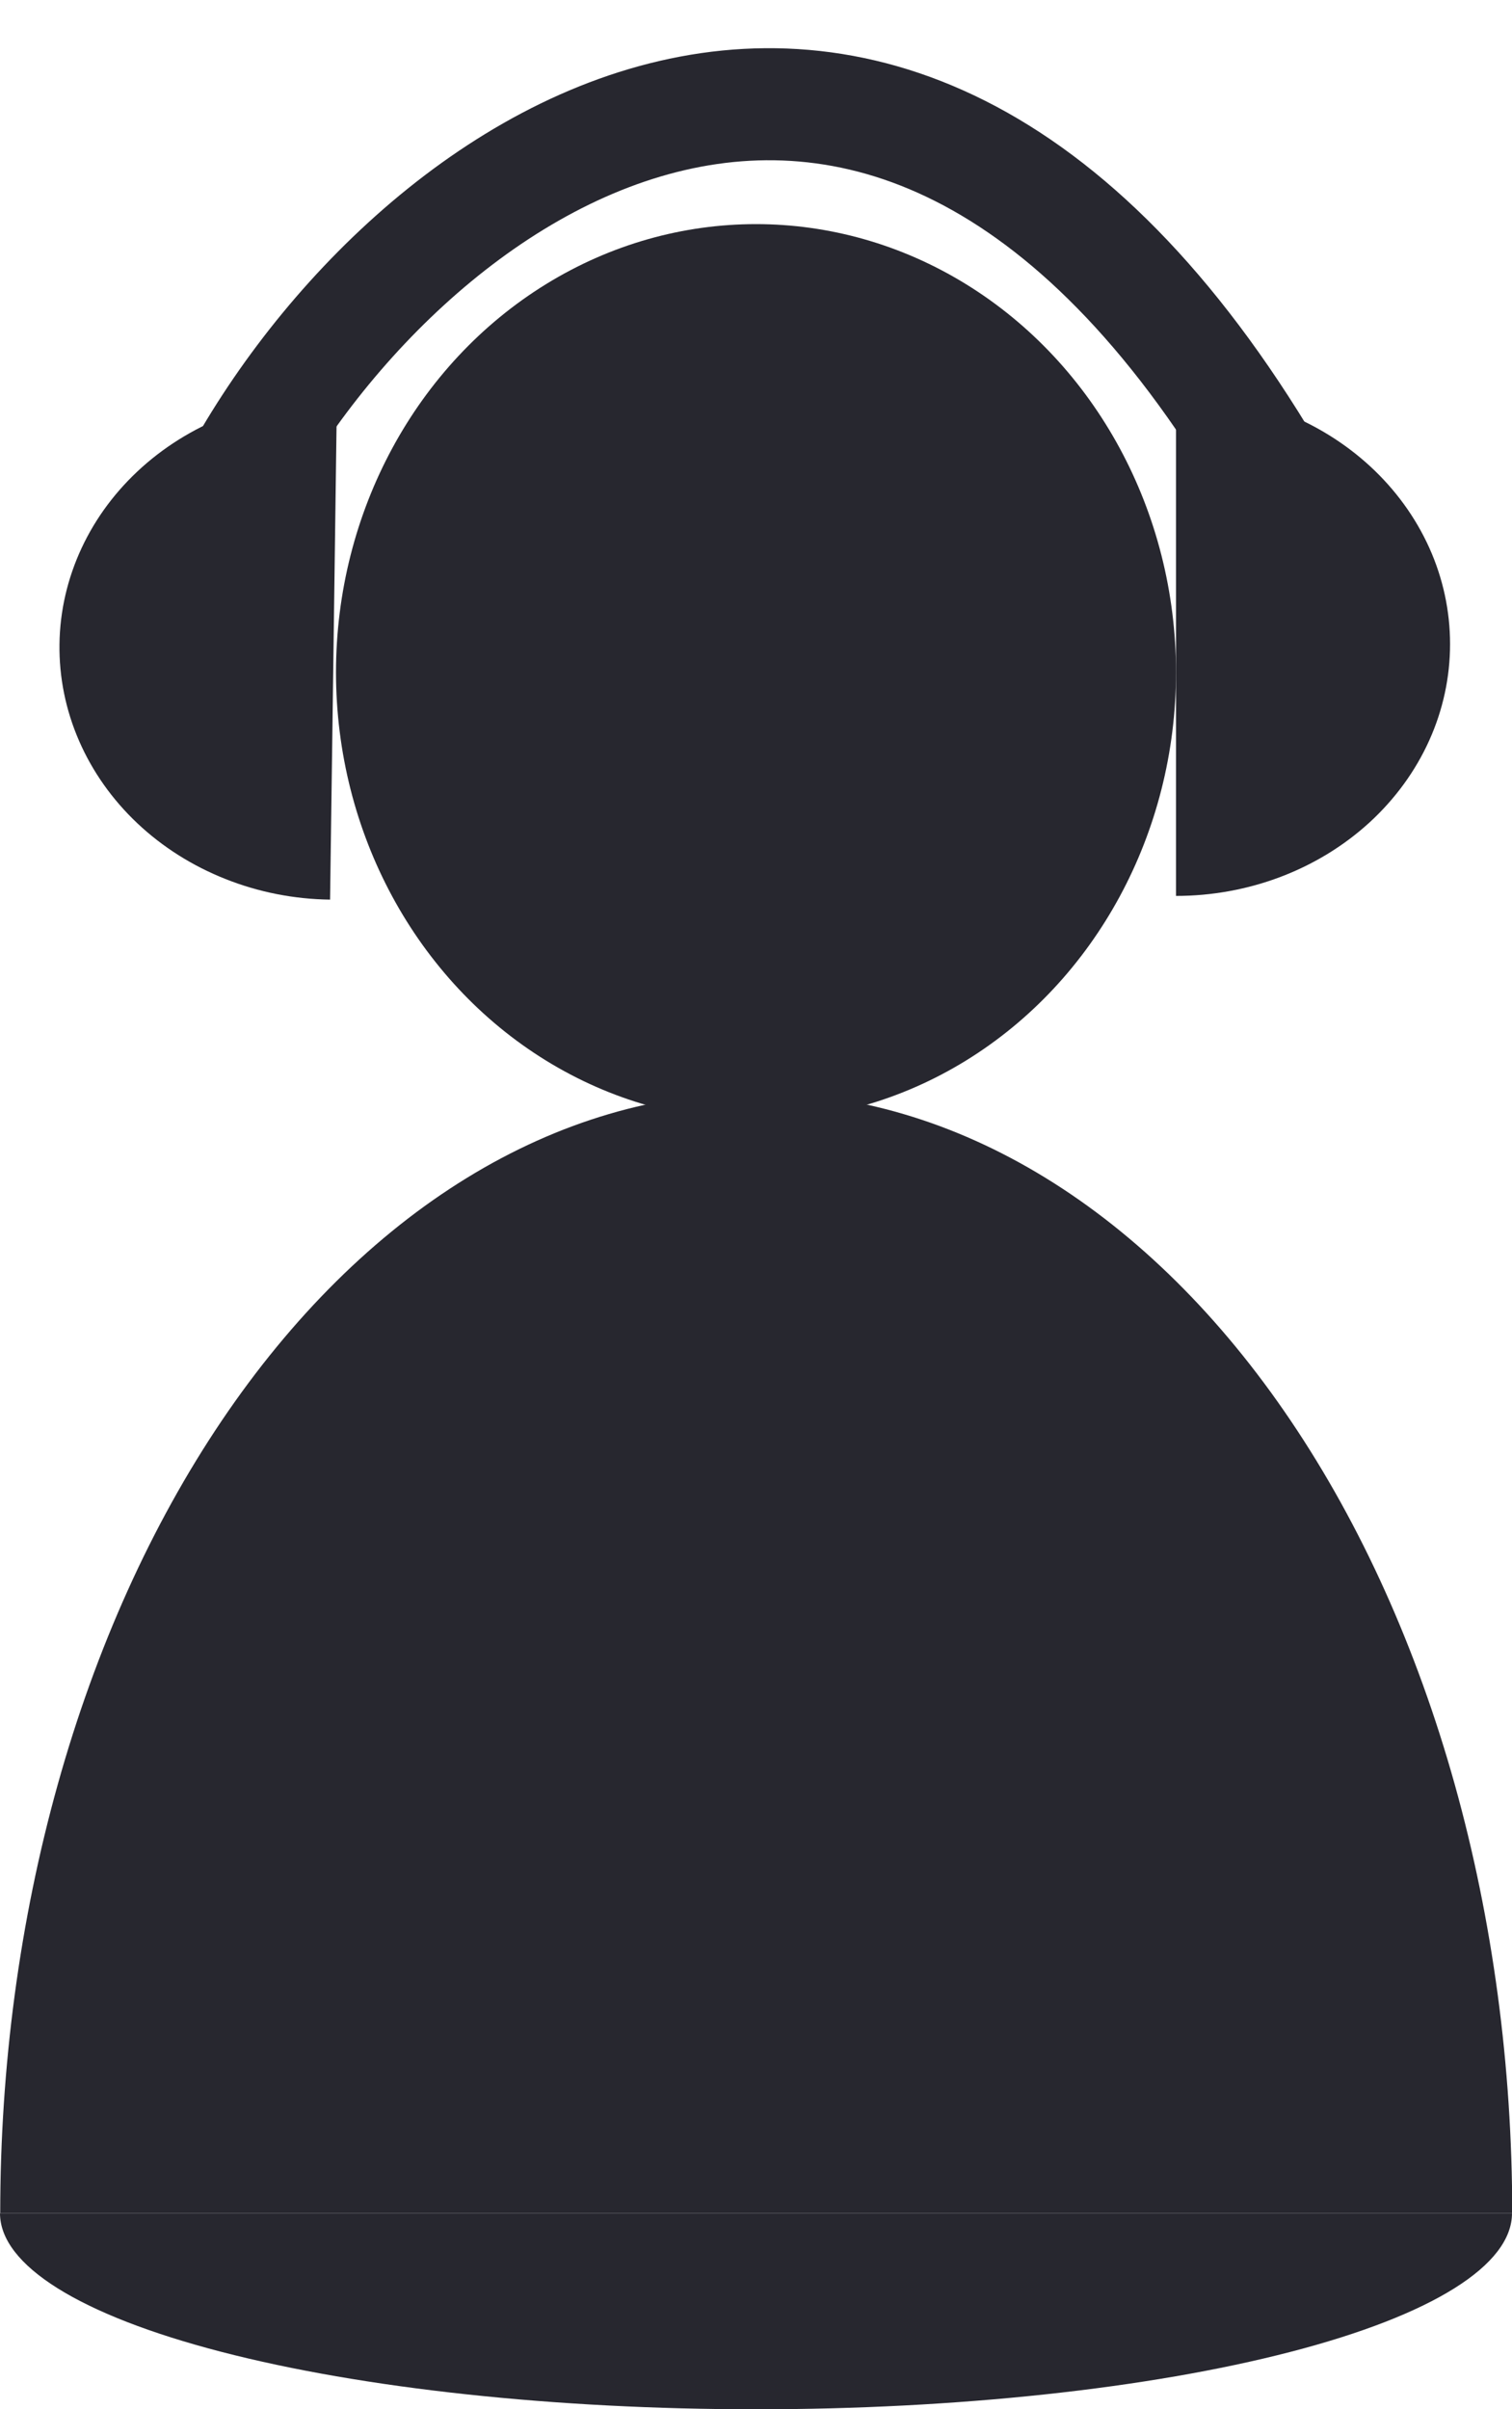
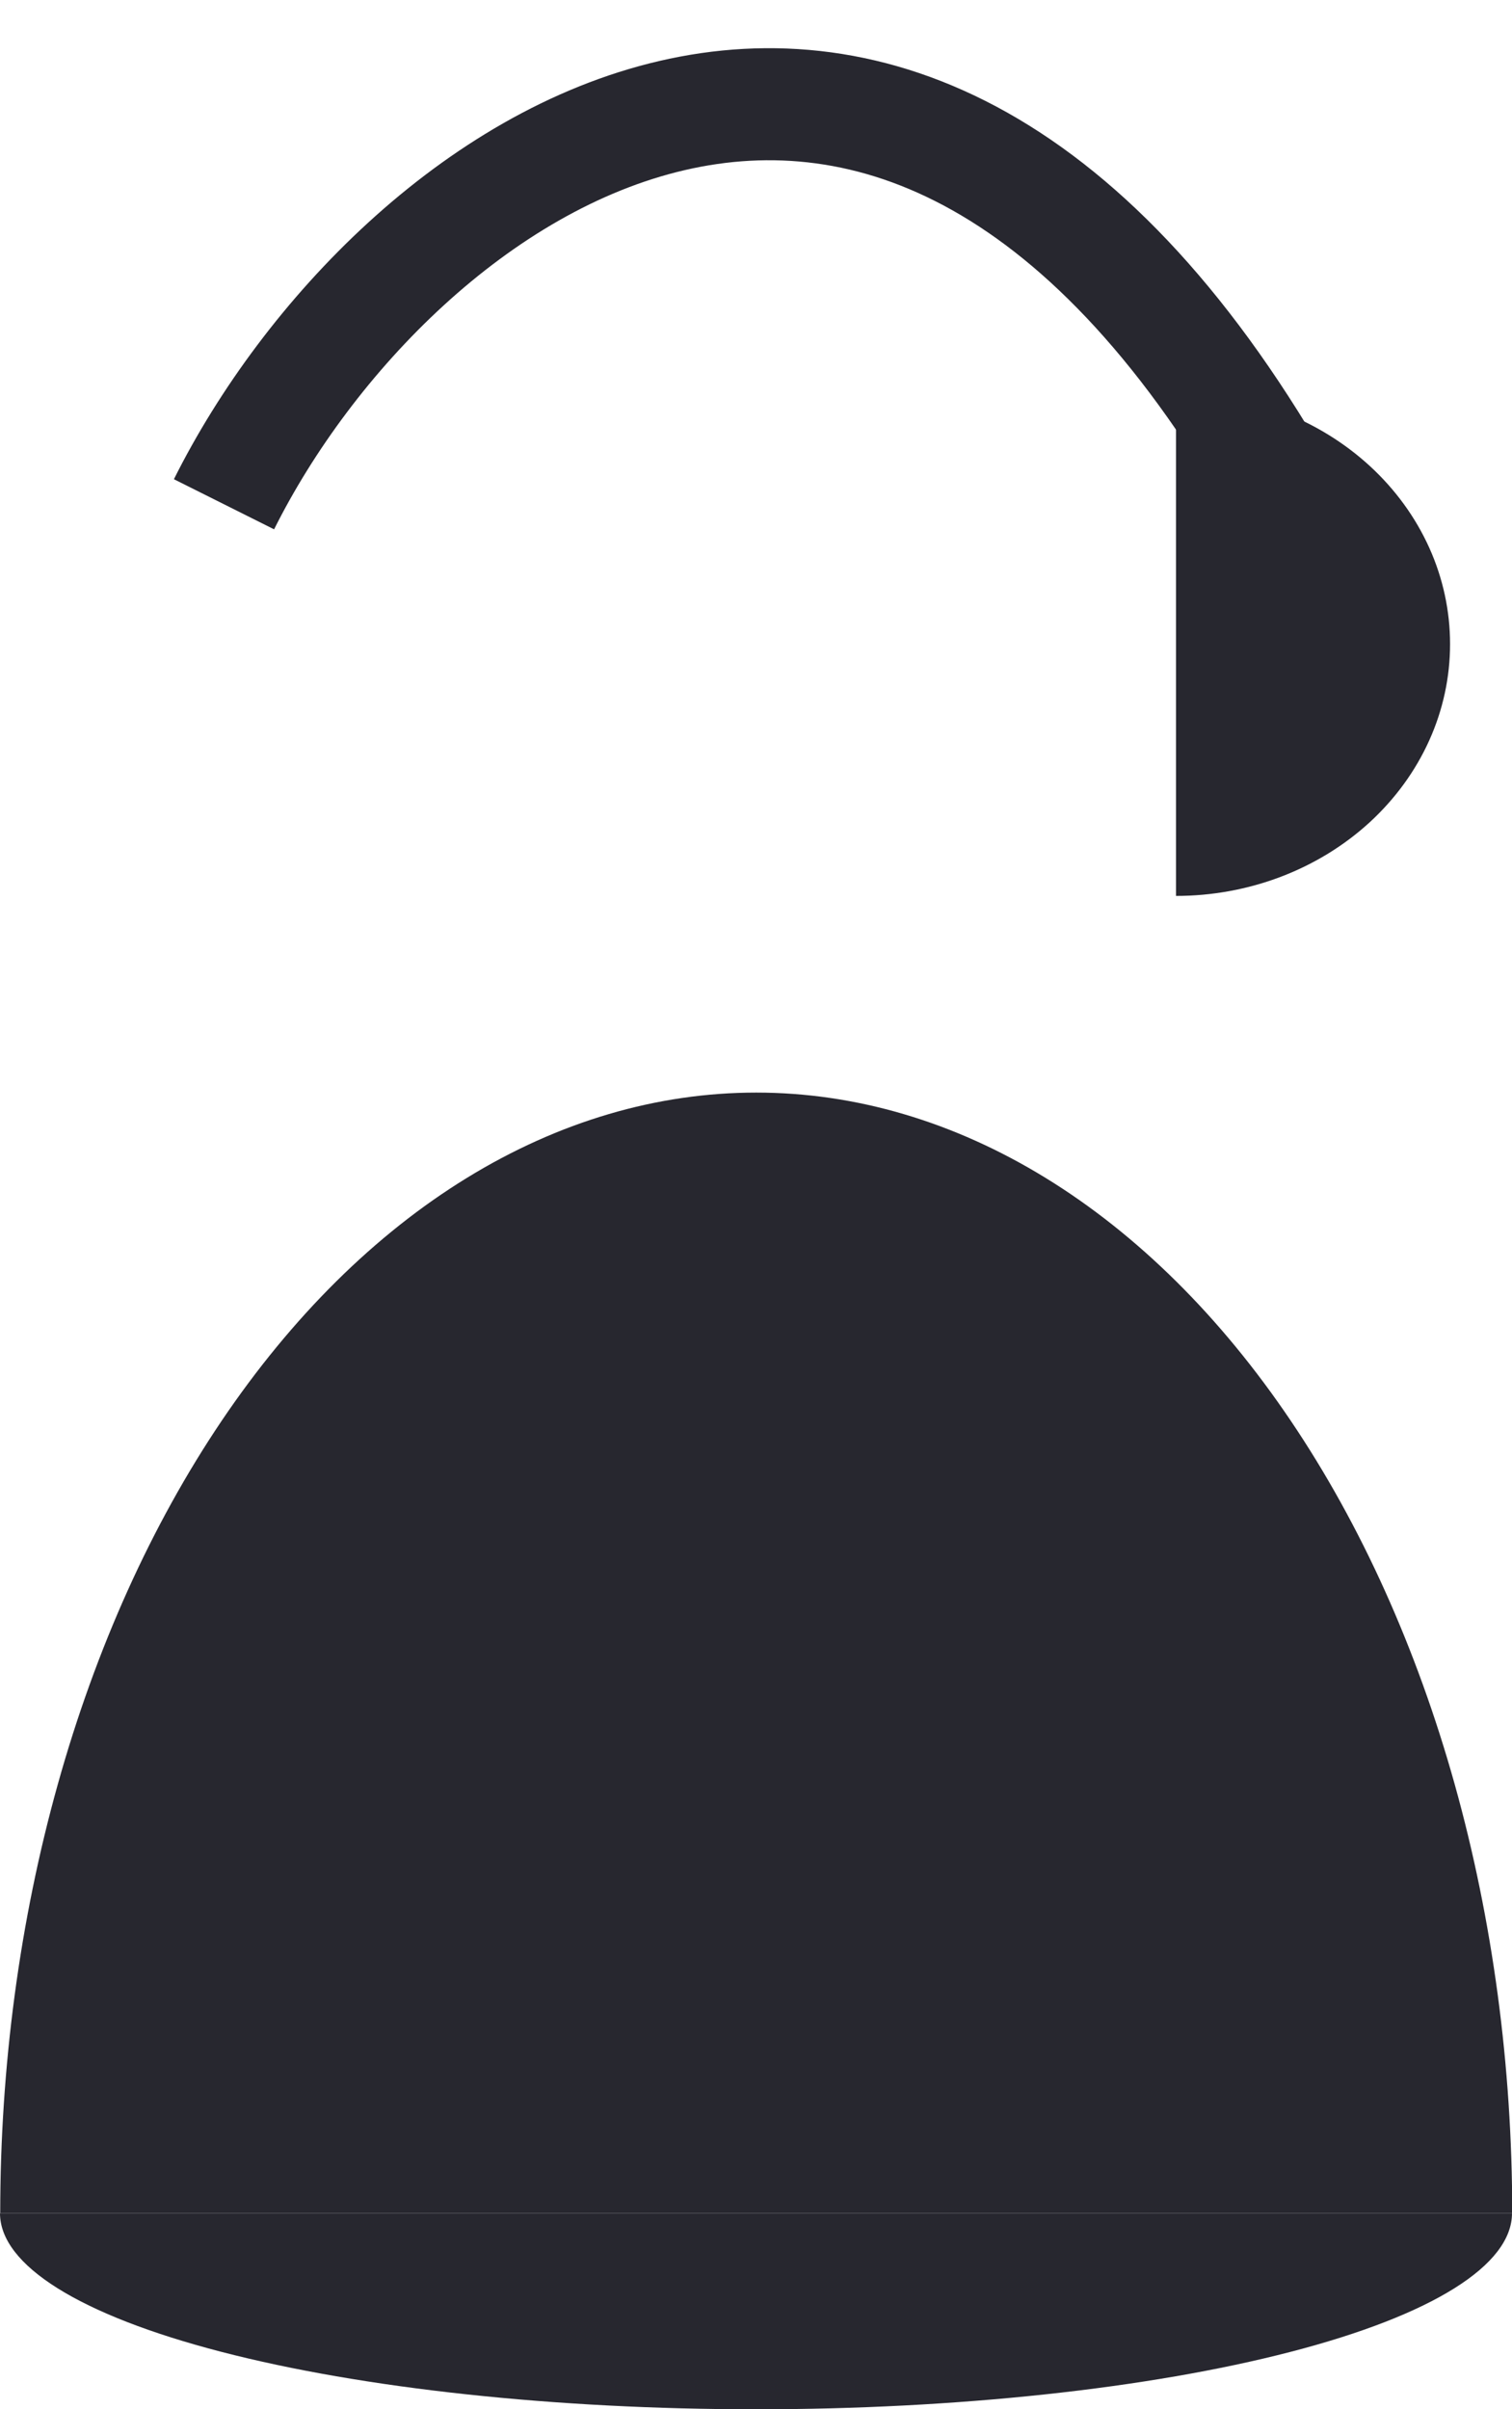
<svg xmlns="http://www.w3.org/2000/svg" width="27" height="43" viewBox="0 0 27 43" fill="none">
-   <ellipse cx="13.5" cy="12" rx="7.5" ry="8" fill="#27272F" />
  <path d="M0.004 39.5C0.004 36.874 0.353 34.273 1.032 31.846C1.71 29.42 2.705 27.215 3.958 25.358C5.212 23.501 6.7 22.027 8.338 21.022C9.976 20.017 11.731 19.5 13.504 19.5C15.277 19.5 17.032 20.017 18.67 21.022C20.308 22.027 21.797 23.501 23.05 25.358C24.304 27.215 25.298 29.42 25.977 31.846C26.655 34.273 27.004 36.874 27.004 39.5L13.504 39.5L0.004 39.5Z" fill="#27272F" />
-   <path d="M5.894 16.056C5.251 16.048 4.616 15.923 4.026 15.688C3.435 15.454 2.9 15.116 2.451 14.692C2.003 14.269 1.649 13.768 1.411 13.22C1.172 12.671 1.054 12.085 1.062 11.495C1.07 10.904 1.205 10.322 1.458 9.78C1.711 9.238 2.079 8.747 2.539 8.336C2.999 7.925 3.543 7.601 4.14 7.384C4.737 7.166 5.375 7.059 6.017 7.067L5.956 11.562L5.894 16.056Z" fill="#27272F" />
  <path d="M4 9C7 3 16 -3.5 23 9" stroke="#27272F" stroke-width="2" />
  <path d="M21 7C21.643 7 22.279 7.117 22.873 7.343C23.467 7.568 24.006 7.9 24.461 8.317C24.915 8.734 25.276 9.23 25.522 9.775C25.768 10.32 25.894 10.905 25.894 11.495C25.894 12.086 25.768 12.67 25.522 13.215C25.276 13.761 24.915 14.256 24.461 14.674C24.006 15.091 23.467 15.422 22.873 15.648C22.279 15.874 21.643 15.99 21 15.99L21 11.495L21 7Z" fill="#27272F" />
  <path d="M27 39.5C27 40.428 25.578 41.319 23.046 41.975C20.514 42.631 17.08 43 13.5 43C9.92 43 6.486 42.631 3.954 41.975C1.422 41.319 5.40629e-07 40.428 0 39.5L13.5 39.5H27Z" fill="#27272F" />
</svg>